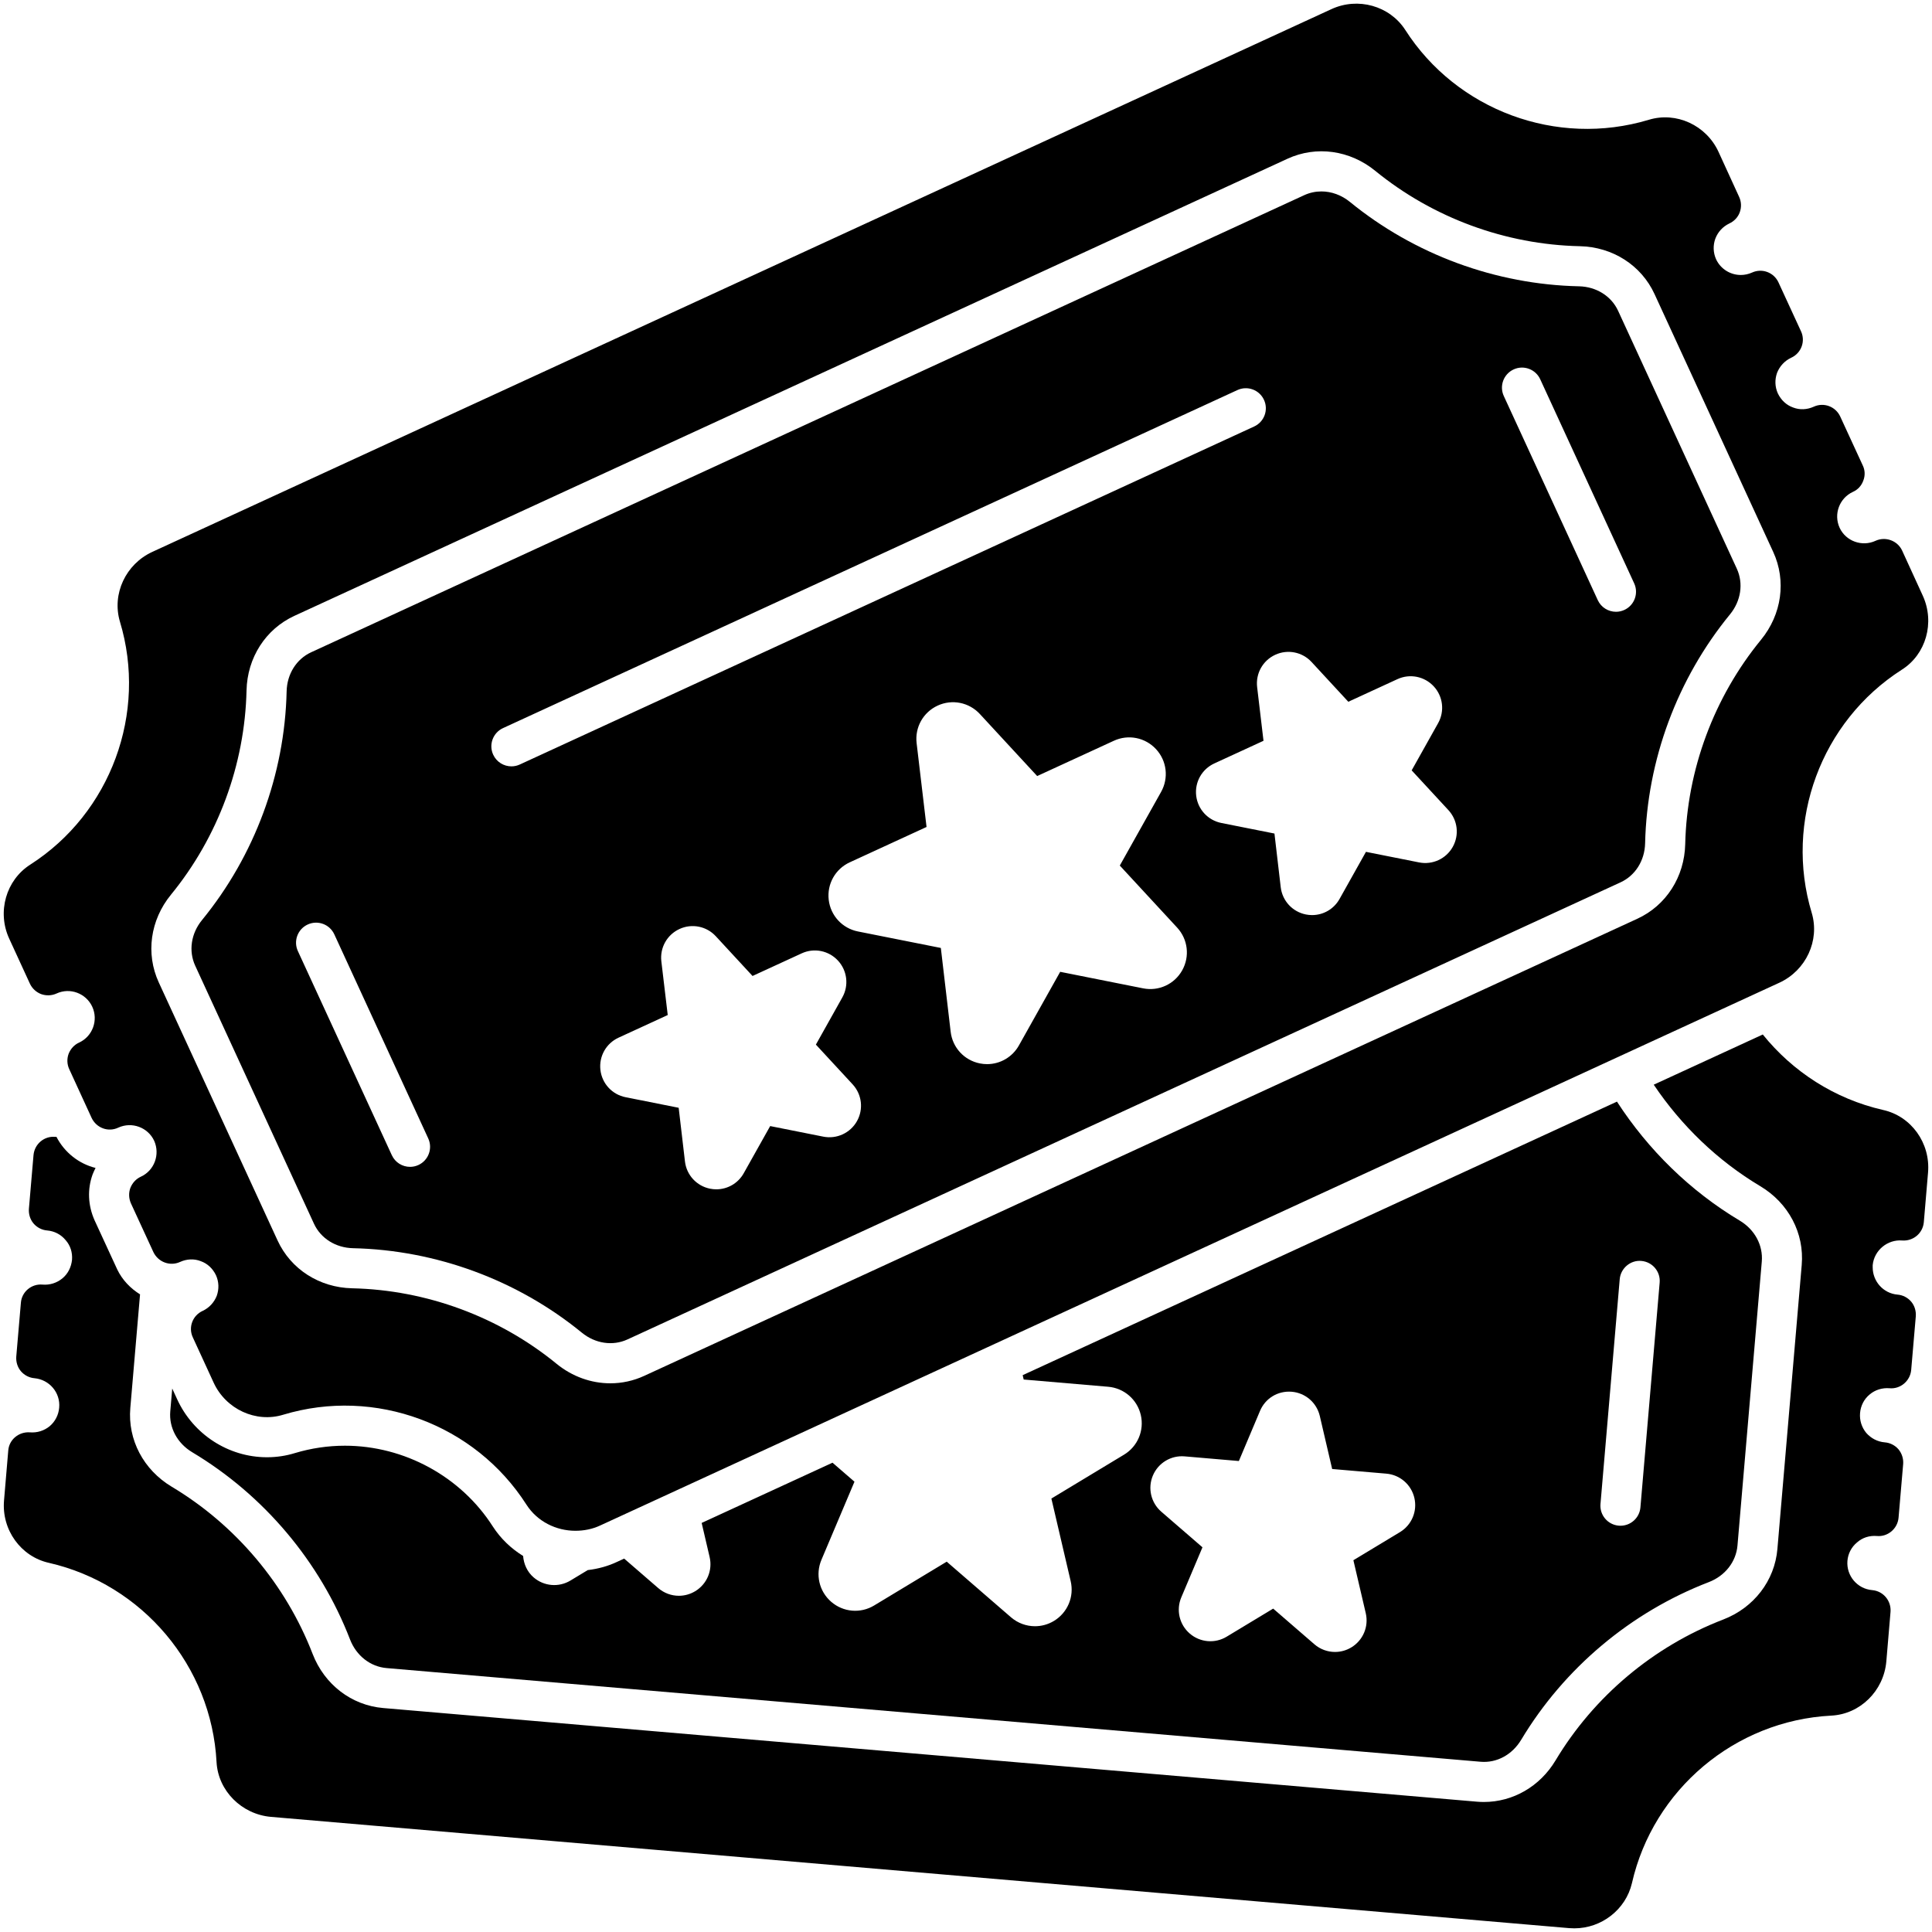
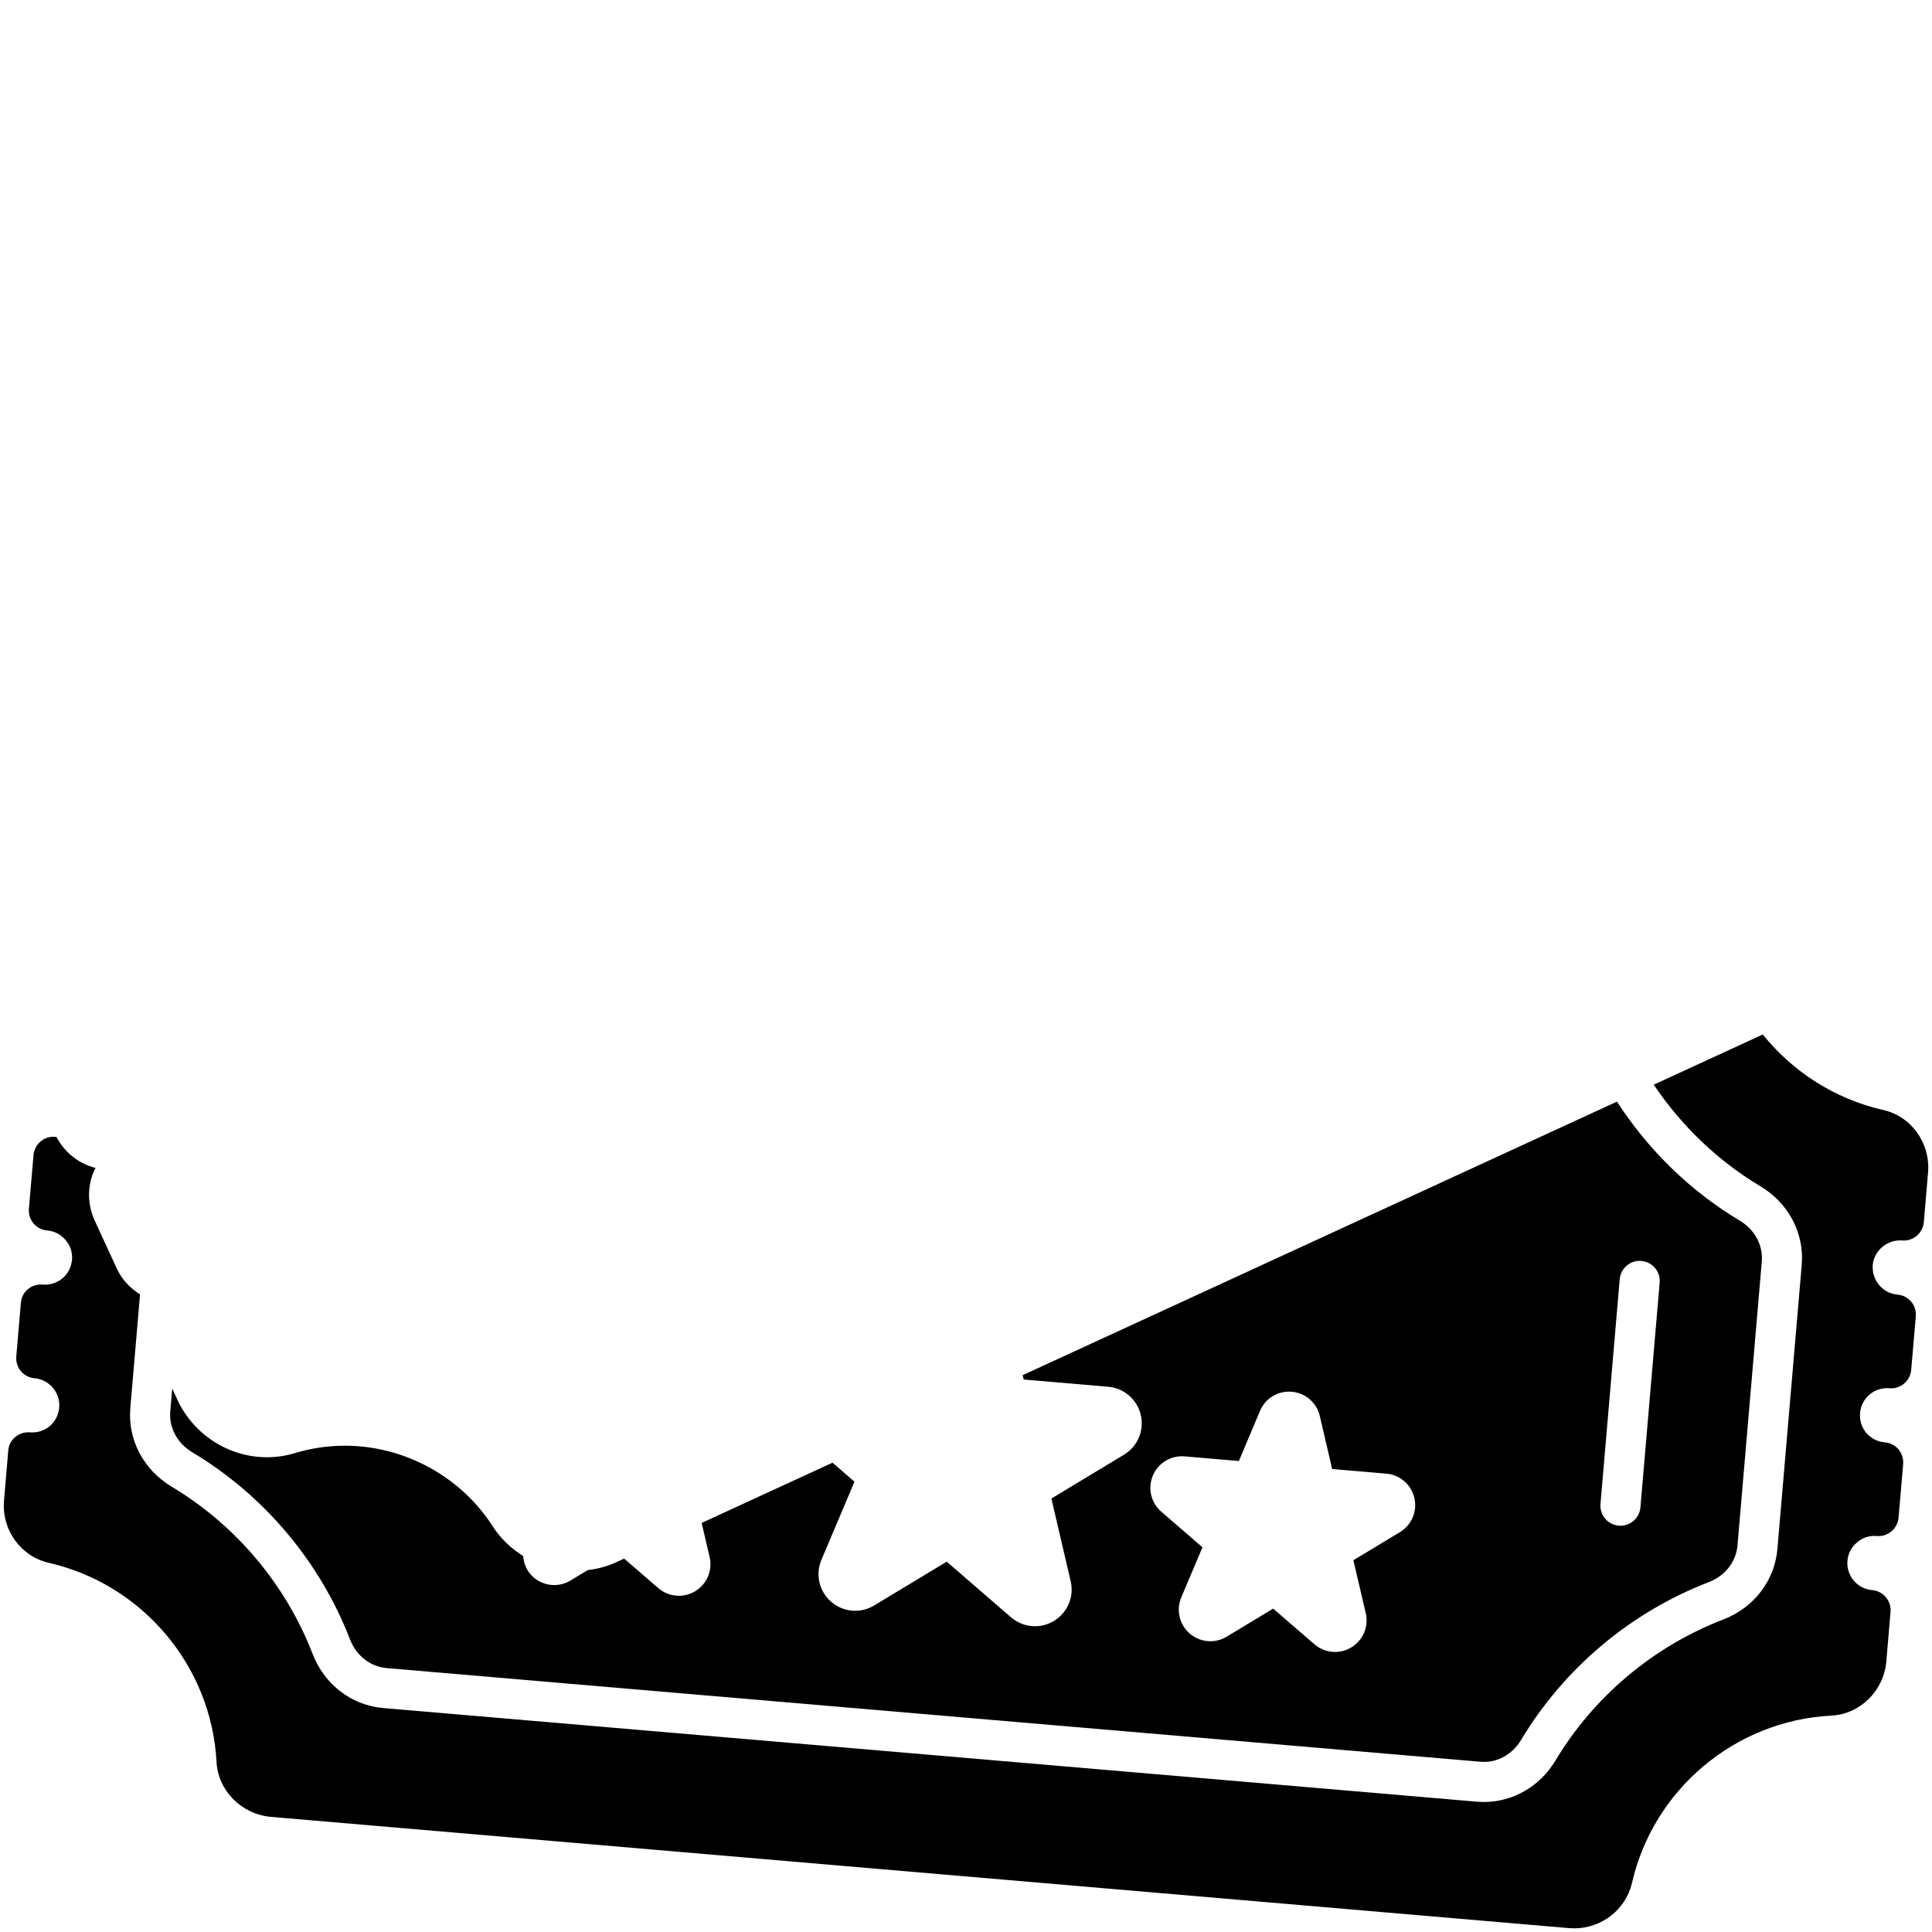
<svg xmlns="http://www.w3.org/2000/svg" enable-background="new 0 0 512 512" viewBox="0 0 512 512">
  <path d="M499.046,294.155c-12.895-2.942-23.983-10.19-31.892-20.004l-28.897,13.302c7.311,10.867,16.93,20.146,28.244,26.905    c7.492,4.472,11.694,12.468,10.973,20.87l-6.444,75.262c-0.716,8.397-6.221,15.562-14.361,18.699    c-18.481,7.116-34.259,20.372-44.428,37.33c-4.14,6.916-11.3,11.023-18.989,11.023c-0.617,0-1.24-0.026-1.863-0.08    l-289.846-24.818c-8.395-0.721-15.555-6.216-18.694-14.341c-7.129-18.432-20.395-34.173-37.356-44.316    c-7.476-4.478-11.679-12.468-10.958-20.86l2.579-30.108c-2.542-1.588-4.697-3.803-6.039-6.594l-6.024-13.064    c-1.759-3.977-1.914-8.229-0.508-12.13c0.239-0.597,0.498-1.17,0.783-1.717c-4.42-1.097-8.231-4.101-10.373-8.246    c-0.112-0.004-0.221,0.016-0.333,0.007c-2.922-0.265-5.472,1.913-5.738,4.836L7.66,320.347c-0.106,1.381,0.319,2.816,1.222,3.878    c0.903,1.062,2.231,1.754,3.613,1.86c1.913,0.16,3.666,1.062,4.888,2.55c1.275,1.435,1.859,3.293,1.7,5.26    c-0.212,1.912-1.063,3.666-2.55,4.887c-1.488,1.222-3.347,1.807-5.26,1.647c-2.922-0.266-5.525,1.913-5.738,4.836l-1.222,14.238    c-0.106,1.381,0.319,2.816,1.222,3.878c0.903,1.062,2.231,1.752,3.613,1.859c3.931,0.372,6.907,3.826,6.535,7.811    c-0.159,1.912-1.063,3.666-2.497,4.887c-1.488,1.222-3.347,1.806-5.26,1.647c-2.922-0.213-5.526,1.912-5.738,4.834l-1.116,13.176    c-0.691,7.81,4.463,14.929,11.901,16.575c24.811,5.685,43.087,27.362,44.416,52.811c0.425,7.597,6.641,13.813,14.398,14.504    l344.06,29.487c0.478,0,0.903,0.053,1.381,0.053c7.172,0,13.601-4.942,15.248-11.954c5.632-24.812,27.308-43.088,52.81-44.416    c7.651-0.372,13.92-6.535,14.61-14.344l1.116-13.176c0.212-2.922-1.913-5.472-4.835-5.738c-3.985-0.319-6.907-3.825-6.588-7.757    c0.16-1.913,1.063-3.666,2.55-4.887c1.435-1.275,3.294-1.86,5.26-1.7c2.869,0.266,5.472-1.913,5.738-4.836l1.222-14.238    c0.106-1.381-0.319-2.763-1.222-3.878c-0.903-1.062-2.231-1.752-3.613-1.859c-1.966-0.16-3.666-1.064-4.941-2.498    c-1.222-1.486-1.807-3.346-1.647-5.258c0.159-1.966,1.063-3.72,2.55-4.942c1.435-1.222,3.347-1.806,5.26-1.647    c2.869,0.266,5.472-1.912,5.738-4.834l1.222-14.238c0.106-1.381-0.319-2.816-1.222-3.878c-0.903-1.064-2.231-1.754-3.613-1.86    c-3.772-0.319-6.588-3.506-6.588-7.225v-0.585c0.372-3.931,3.931-6.854,7.81-6.535c2.922,0.213,5.472-1.913,5.738-4.834    l1.116-13.124C511.638,302.921,506.484,295.803,499.046,294.155z" />
  <path d="M461.053,323.48c-13.157-7.856-24.26-18.76-32.545-31.539L271.02,364.432l0.27,1.156l22.393,1.917    c4.213,0.363,7.679,3.37,8.639,7.482c0.955,4.109-0.83,8.338-4.441,10.517l-19.254,11.627l5.116,21.908    c0.96,4.117-0.83,8.345-4.441,10.525c-1.556,0.942-3.295,1.403-5.022,1.403c-2.278,0-4.54-0.802-6.356-2.368l-17.033-14.74    l-19.233,11.609c-3.611,2.187-8.192,1.79-11.383-0.975c-3.196-2.768-4.234-7.24-2.584-11.129l8.753-20.699l-5.818-5.034    l-34.678,15.962l2.107,9.034c0.83,3.536-0.706,7.181-3.819,9.061c-1.344,0.812-2.838,1.211-4.327,1.211    c-1.966,0-3.912-0.693-5.474-2.044l-9.025-7.808l-1.839,0.846c-2.398,1.138-5.031,1.87-7.807,2.197l-4.568,2.758    c-3.103,1.883-7.051,1.546-9.796-0.835c-1.704-1.476-2.597-3.527-2.768-5.663c-3.186-1.972-5.96-4.597-8.044-7.837    c-8.436-13.199-23.441-21.384-39.177-21.384c-4.493,0-8.955,0.659-13.261,1.956c-2.345,0.724-4.856,1.103-7.393,1.103    c-10.211,0-19.565-6.055-23.835-15.428l-1.281-2.784l-0.519,6.06c-0.368,4.309,1.863,8.46,5.832,10.831    c18.984,11.357,33.833,28.974,41.808,49.606c0,0.003,0,0.003,0,0.003c1.665,4.306,5.375,7.212,9.692,7.583l289.846,24.818    c4.348,0.4,8.457-1.86,10.833-5.819c11.383-18.982,29.039-33.82,49.72-41.782c4.317-1.663,7.222-5.378,7.596-9.692l6.444-75.262    C467.259,330.004,465.022,325.851,461.053,323.48z M370.999,406.029l-12.338,7.45l3.279,14.034    c0.825,3.546-0.711,7.186-3.824,9.064c-1.344,0.812-2.838,1.209-4.327,1.209c-1.961,0-3.907-0.69-5.469-2.042l-10.916-9.445    l-12.322,7.437c-3.097,1.881-7.046,1.546-9.796-0.835c-2.75-2.379-3.647-6.231-2.231-9.583l5.609-13.264l-10.906-9.435    c-2.75-2.381-3.647-6.231-2.236-9.58c1.416-3.352,4.815-5.398,8.421-5.085l14.367,1.232l5.603-13.272    c1.401-3.344,4.716-5.38,8.405-5.087c3.627,0.306,6.615,2.892,7.445,6.434l3.274,14.042l14.351,1.23    c3.621,0.311,6.61,2.898,7.435,6.436C375.648,400.511,374.112,404.15,370.999,406.029z M434.728,399.476    c-0.233,2.768-2.558,4.859-5.287,4.859c-0.15,0-0.306-0.005-0.457-0.018c-2.926-0.252-5.095-2.825-4.841-5.749l5.1-59.567    c0.244-2.921,2.89-5.118,5.743-4.841c2.926,0.252,5.095,2.825,4.841,5.749L434.728,399.476z" />
-   <path d="M428.818,82.373c-1.8-3.909-5.775-6.4-10.377-6.501c-22.056-0.477-43.613-8.418-60.703-22.364     c-2.241-1.831-4.913-2.778-7.559-2.778c-1.546,0-3.087,0.324-4.529,0.986L82.461,172.857c-3.907,1.798-6.397,5.767-6.501,10.356     c-0.503,22.027-8.467,43.553-22.424,60.613c-2.911,3.551-3.601,8.185-1.806,12.091l31.472,68.372     c1.8,3.907,5.769,6.395,10.361,6.498c22.035,0.49,43.566,8.439,60.626,22.38c3.549,2.905,8.182,3.598,12.094,1.798     l263.189-121.14c3.902-1.798,6.397-5.764,6.501-10.353c0.514-22.04,8.504-43.582,22.491-60.654     c2.916-3.557,3.606-8.198,1.811-12.11L428.818,82.373z M110.882,308.74c-0.721,0.332-1.473,0.488-2.215,0.488     c-2.013,0-3.938-1.147-4.83-3.092l-24.894-54.086c-1.23-2.664-0.062-5.819,2.605-7.046c2.677-1.23,5.821-0.057,7.046,2.605     l24.894,54.086C114.717,304.358,113.549,307.513,110.882,308.74z M137.748,202.604c-0.716,0.332-1.473,0.488-2.215,0.488     c-2.013,0-3.938-1.147-4.83-3.092c-1.23-2.664-0.062-5.819,2.605-7.046l194.62-89.582c2.677-1.232,5.826-0.057,7.046,2.605     c1.23,2.664,0.062,5.819-2.605,7.046L137.748,202.604z M227.106,297.113c-1.774,3.167-5.396,4.81-8.914,4.112l-14.086-2.804     l-7.004,12.488c-1.494,2.677-4.291,4.273-7.269,4.273c-0.545,0-1.095-0.054-1.65-0.163c-3.559-0.708-6.242-3.611-6.662-7.22     l-1.665-14.226l-14.076-2.802c-3.559-0.708-6.236-3.606-6.662-7.212c-0.425-3.608,1.505-7.051,4.81-8.569l13.028-5.998     l-1.691-14.229c-0.42-3.611,1.51-7.051,4.804-8.569c3.284-1.52,7.16-0.752,9.624,1.914l9.738,10.535l13.018-5.99     c3.284-1.52,7.155-0.75,9.624,1.917c2.459,2.664,2.926,6.581,1.157,9.749l-7.009,12.512l9.733,10.53     C228.419,290.028,228.881,293.948,227.106,297.113z M313.295,257.149c-2.055,3.679-6.221,5.593-10.351,4.773l-21.983-4.379     l-10.937,19.508c-1.738,3.105-4.981,4.957-8.441,4.957c-0.633,0-1.271-0.062-1.915-0.192c-4.135-0.825-7.243-4.195-7.731-8.382     l-2.605-22.216l-21.973-4.371c-4.135-0.825-7.248-4.192-7.741-8.379s1.748-8.182,5.577-9.943l20.349-9.368l-2.63-22.216     c-0.498-4.179,1.738-8.177,5.562-9.943c3.834-1.774,8.327-0.877,11.191,2.218l15.197,16.447l20.323-9.352     c3.829-1.767,8.317-0.869,11.176,2.226c2.864,3.095,3.398,7.645,1.344,11.321l-10.947,19.526l15.197,16.444     C314.815,248.921,315.355,253.471,313.295,257.149z M384.992,224.442c-1.774,3.165-5.375,4.81-8.919,4.107l-14.081-2.802     l-6.999,12.488c-1.499,2.68-4.296,4.273-7.274,4.273c-0.545,0-1.095-0.054-1.645-0.163c-3.559-0.708-6.236-3.606-6.667-7.209     l-1.665-14.239l-14.071-2.799c-3.564-0.711-6.242-3.611-6.667-7.217c-0.425-3.606,1.505-7.046,4.804-8.563l13.033-6     l-1.686-14.226c-0.425-3.606,1.499-7.048,4.799-8.569c3.289-1.52,7.17-0.752,9.63,1.92l9.733,10.53l13.018-5.99     c3.295-1.52,7.165-0.75,9.635,1.922c2.459,2.667,2.916,6.587,1.141,9.751l-7.004,12.499l9.733,10.532     C386.305,217.355,386.767,221.275,384.992,224.442z M430.468,161.64c-0.716,0.332-1.473,0.488-2.215,0.488     c-2.013,0-3.938-1.147-4.83-3.092l-24.899-54.086c-1.23-2.664-0.062-5.819,2.605-7.046c2.656-1.235,5.821-0.057,7.046,2.605     l24.899,54.086C434.302,157.258,433.135,160.413,430.468,161.64z" />
-   <path d="M509.566,157.881l-5.472-11.954c-1.222-2.656-4.409-3.826-7.066-2.605c-3.56,1.647-7.863,0.106-9.51-3.453     c-1.647-3.612-0.053-7.863,3.507-9.51c1.328-0.584,2.284-1.647,2.762-2.976c0.531-1.328,0.478-2.815-0.159-4.091l-5.95-12.91     c-1.222-2.656-4.357-3.825-7.013-2.603c-1.753,0.798-3.719,0.903-5.472,0.213c-1.806-0.638-3.188-1.966-4.038-3.719     c-0.797-1.754-0.85-3.666-0.213-5.472c0.691-1.754,2.019-3.188,3.719-3.985c2.71-1.222,3.878-4.41,2.603-7.067l-5.95-12.91     c-1.222-2.656-4.357-3.825-7.013-2.603c-0.956,0.425-1.966,0.638-2.975,0.638c-2.71,0-5.313-1.541-6.535-4.144     c-0.797-1.754-0.85-3.719-0.213-5.472c0.691-1.807,1.966-3.188,3.719-4.038c1.275-0.585,2.284-1.647,2.763-2.976     c0.478-1.328,0.425-2.763-0.16-4.038l-5.472-11.954c-3.241-7.067-11.21-10.732-18.489-8.501     c-24.386,7.332-50.897-2.497-64.551-23.853c-4.144-6.376-12.538-8.714-19.551-5.474L40.388,146.245     c-7.066,3.241-10.785,11.158-8.607,18.489c7.332,24.227-2.444,50.738-23.749,64.392c-6.428,4.091-8.872,12.539-5.578,19.657     l5.472,11.901c0.584,1.275,1.7,2.284,2.975,2.763c1.328,0.479,2.816,0.425,4.091-0.16c3.56-1.647,7.81-0.053,9.457,3.507     c1.647,3.559,0.106,7.863-3.507,9.509c-1.275,0.585-2.231,1.647-2.762,2.975c-0.478,1.328-0.425,2.763,0.159,4.038l5.95,12.963     c1.275,2.656,4.41,3.826,7.066,2.55c3.613-1.646,7.863-0.052,9.51,3.507c1.594,3.612,0.053,7.863-3.56,9.51     c-1.275,0.584-2.231,1.646-2.763,2.974c-0.478,1.328-0.425,2.763,0.16,4.091l5.95,12.91c1.275,2.656,4.41,3.826,7.066,2.605     c1.753-0.798,3.719-0.904,5.472-0.213c1.807,0.637,3.188,1.965,4.038,3.719c0.797,1.754,0.85,3.666,0.212,5.472     c-0.69,1.754-2.019,3.188-3.719,3.985c-2.71,1.222-3.879,4.41-2.604,7.066l5.472,11.899c3.241,7.12,11.263,10.787,18.489,8.554     c24.333-7.331,50.791,2.497,64.445,23.855c2.869,4.463,7.863,6.907,12.963,6.907c2.231,0,4.516-0.425,6.641-1.435     l312.449-143.819c7.013-3.24,10.732-11.156,8.554-18.489c-7.331-24.227,2.444-50.737,23.855-64.444     C510.415,173.447,512.806,164.999,509.566,157.881z M466.683,169.552c-12.493,15.249-19.627,34.484-20.084,54.169     c-0.202,8.677-5.064,16.247-12.685,19.755l-263.189,121.14c-2.874,1.326-5.93,1.974-8.986,1.974     c-5.048,0-10.086-1.769-14.273-5.194c-15.233-12.449-34.461-19.547-54.14-19.988c-8.685-0.189-16.265-5.048-19.773-12.678     L42.08,260.358c-3.513-7.629-2.272-16.543,3.232-23.264c12.462-15.23,19.576-34.453,20.022-54.122     c0.197-8.683,5.059-16.258,12.685-19.768l263.189-121.14c7.627-3.51,16.525-2.275,23.249,3.209     c15.259,12.455,34.513,19.55,54.218,19.972c8.696,0.192,16.281,5.053,19.793,12.683l31.457,68.341     C473.438,153.907,472.193,162.826,466.683,169.552z" />
</svg>